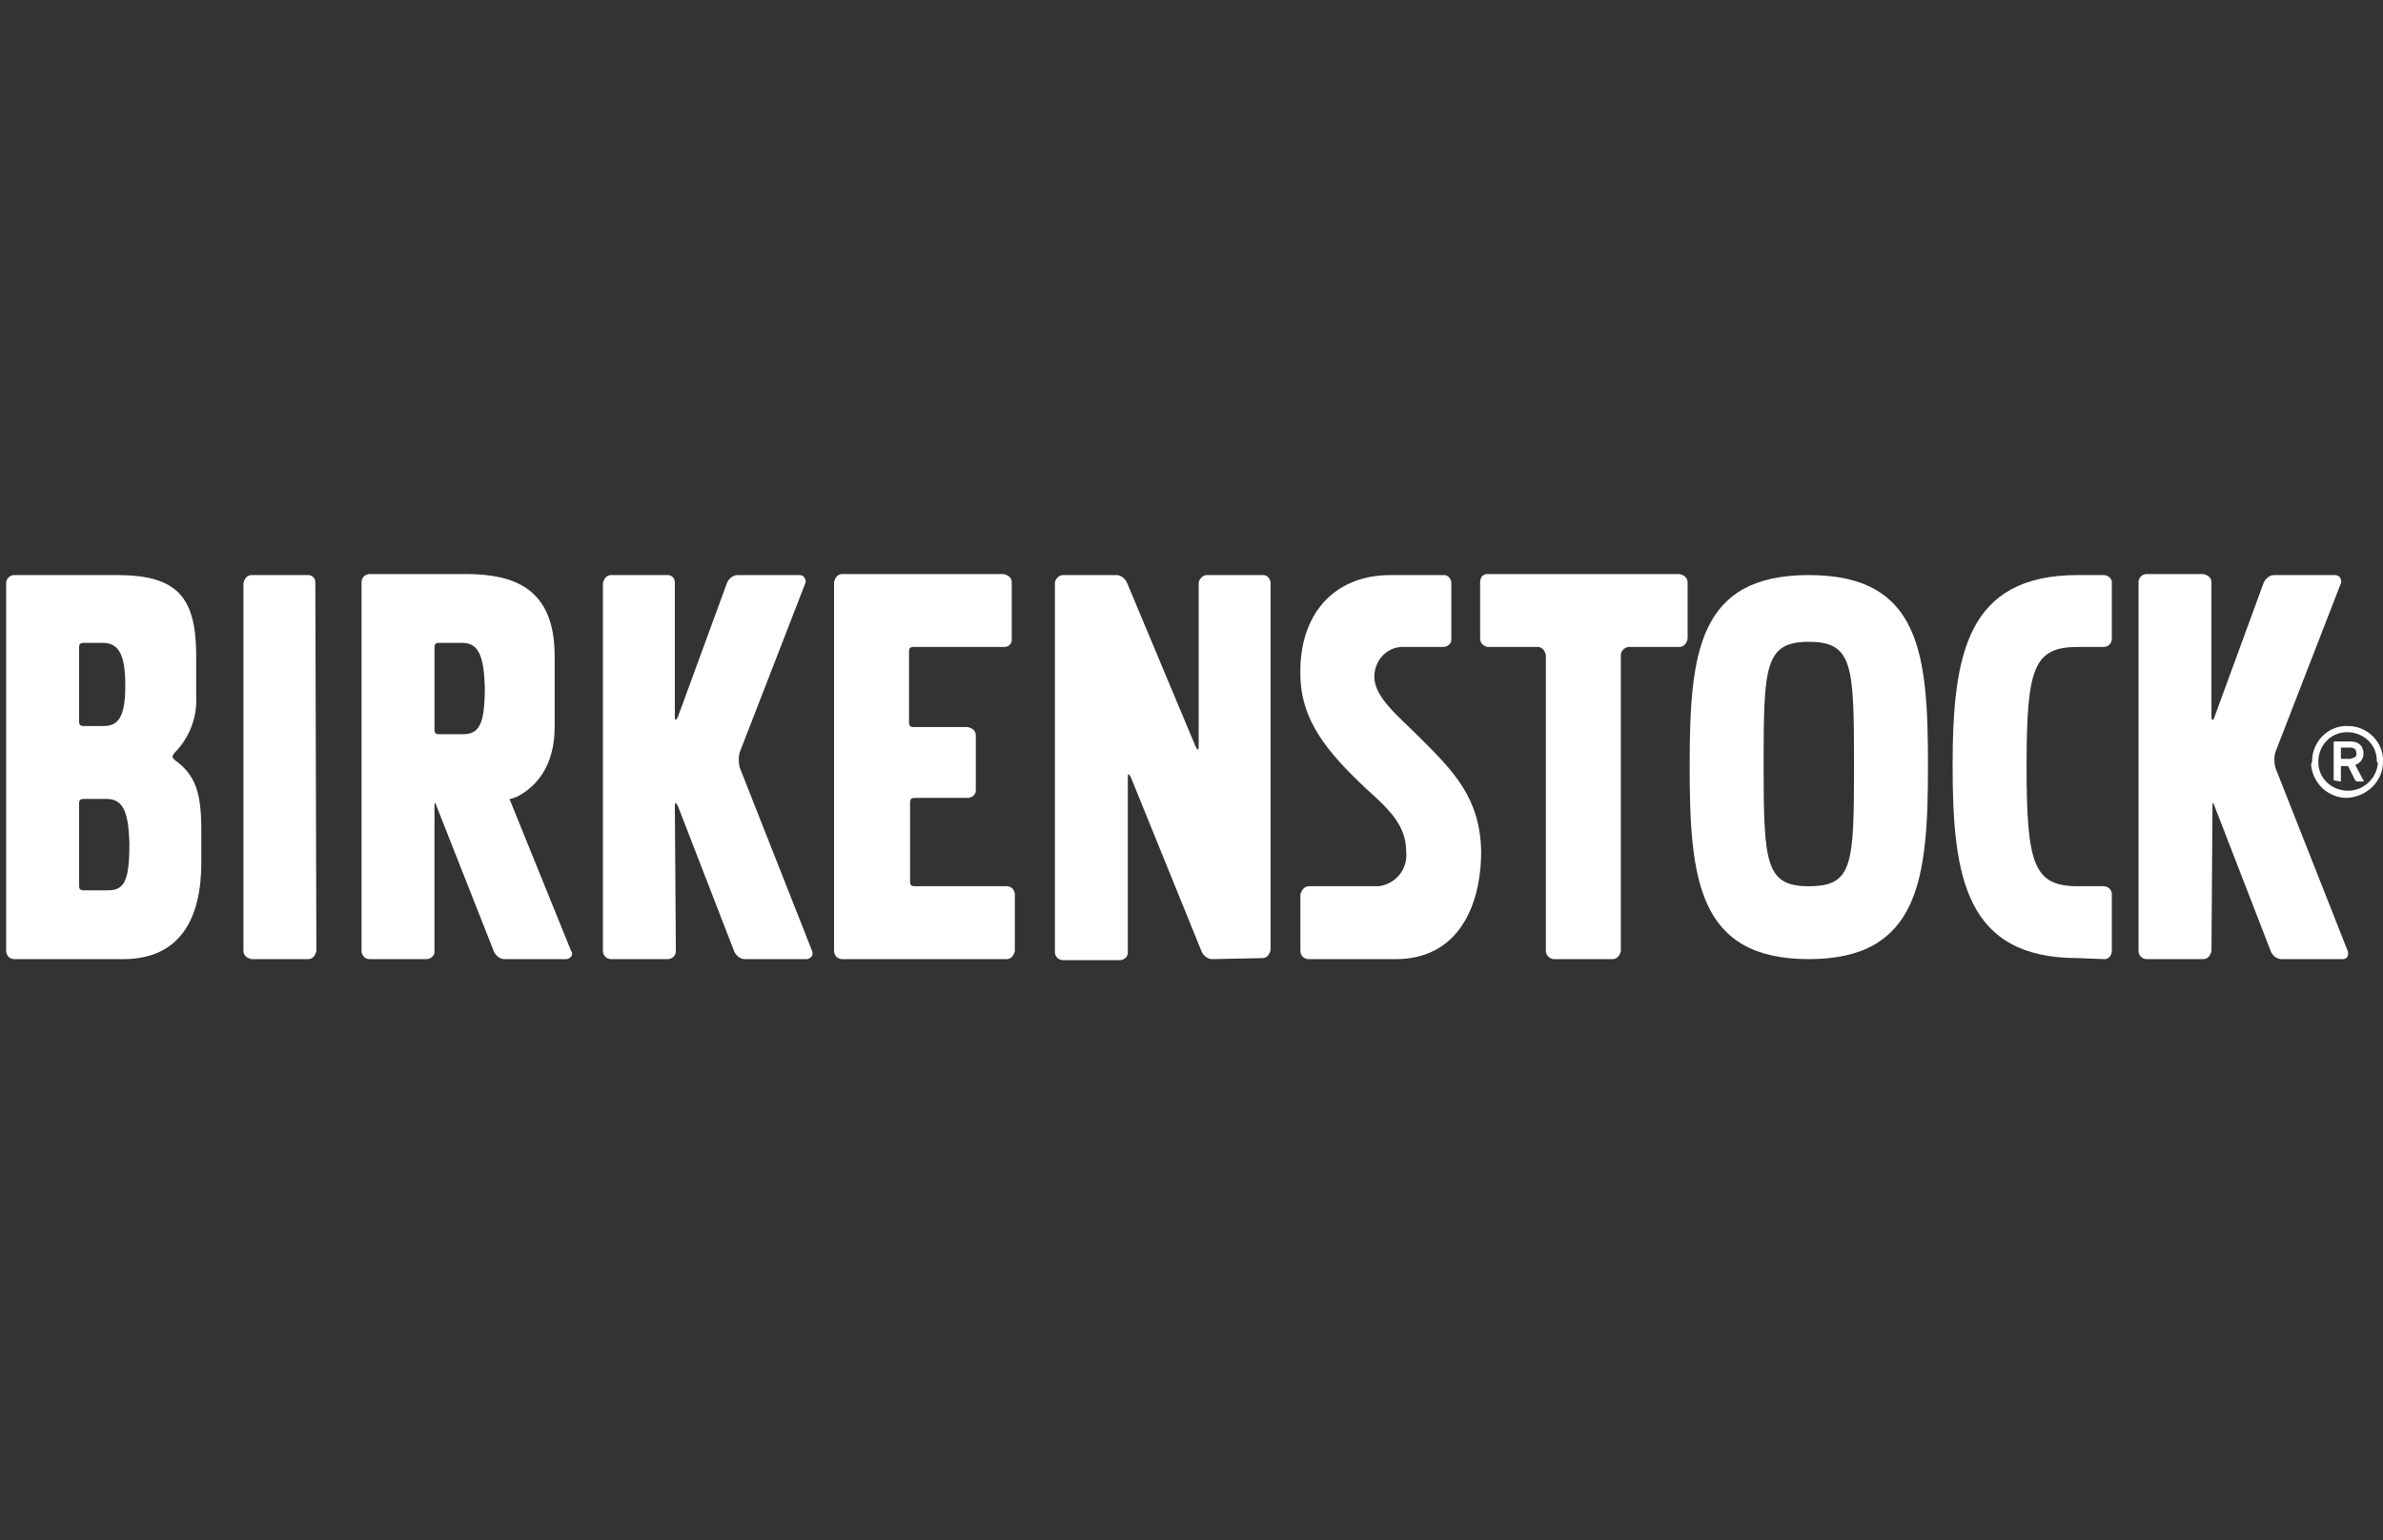
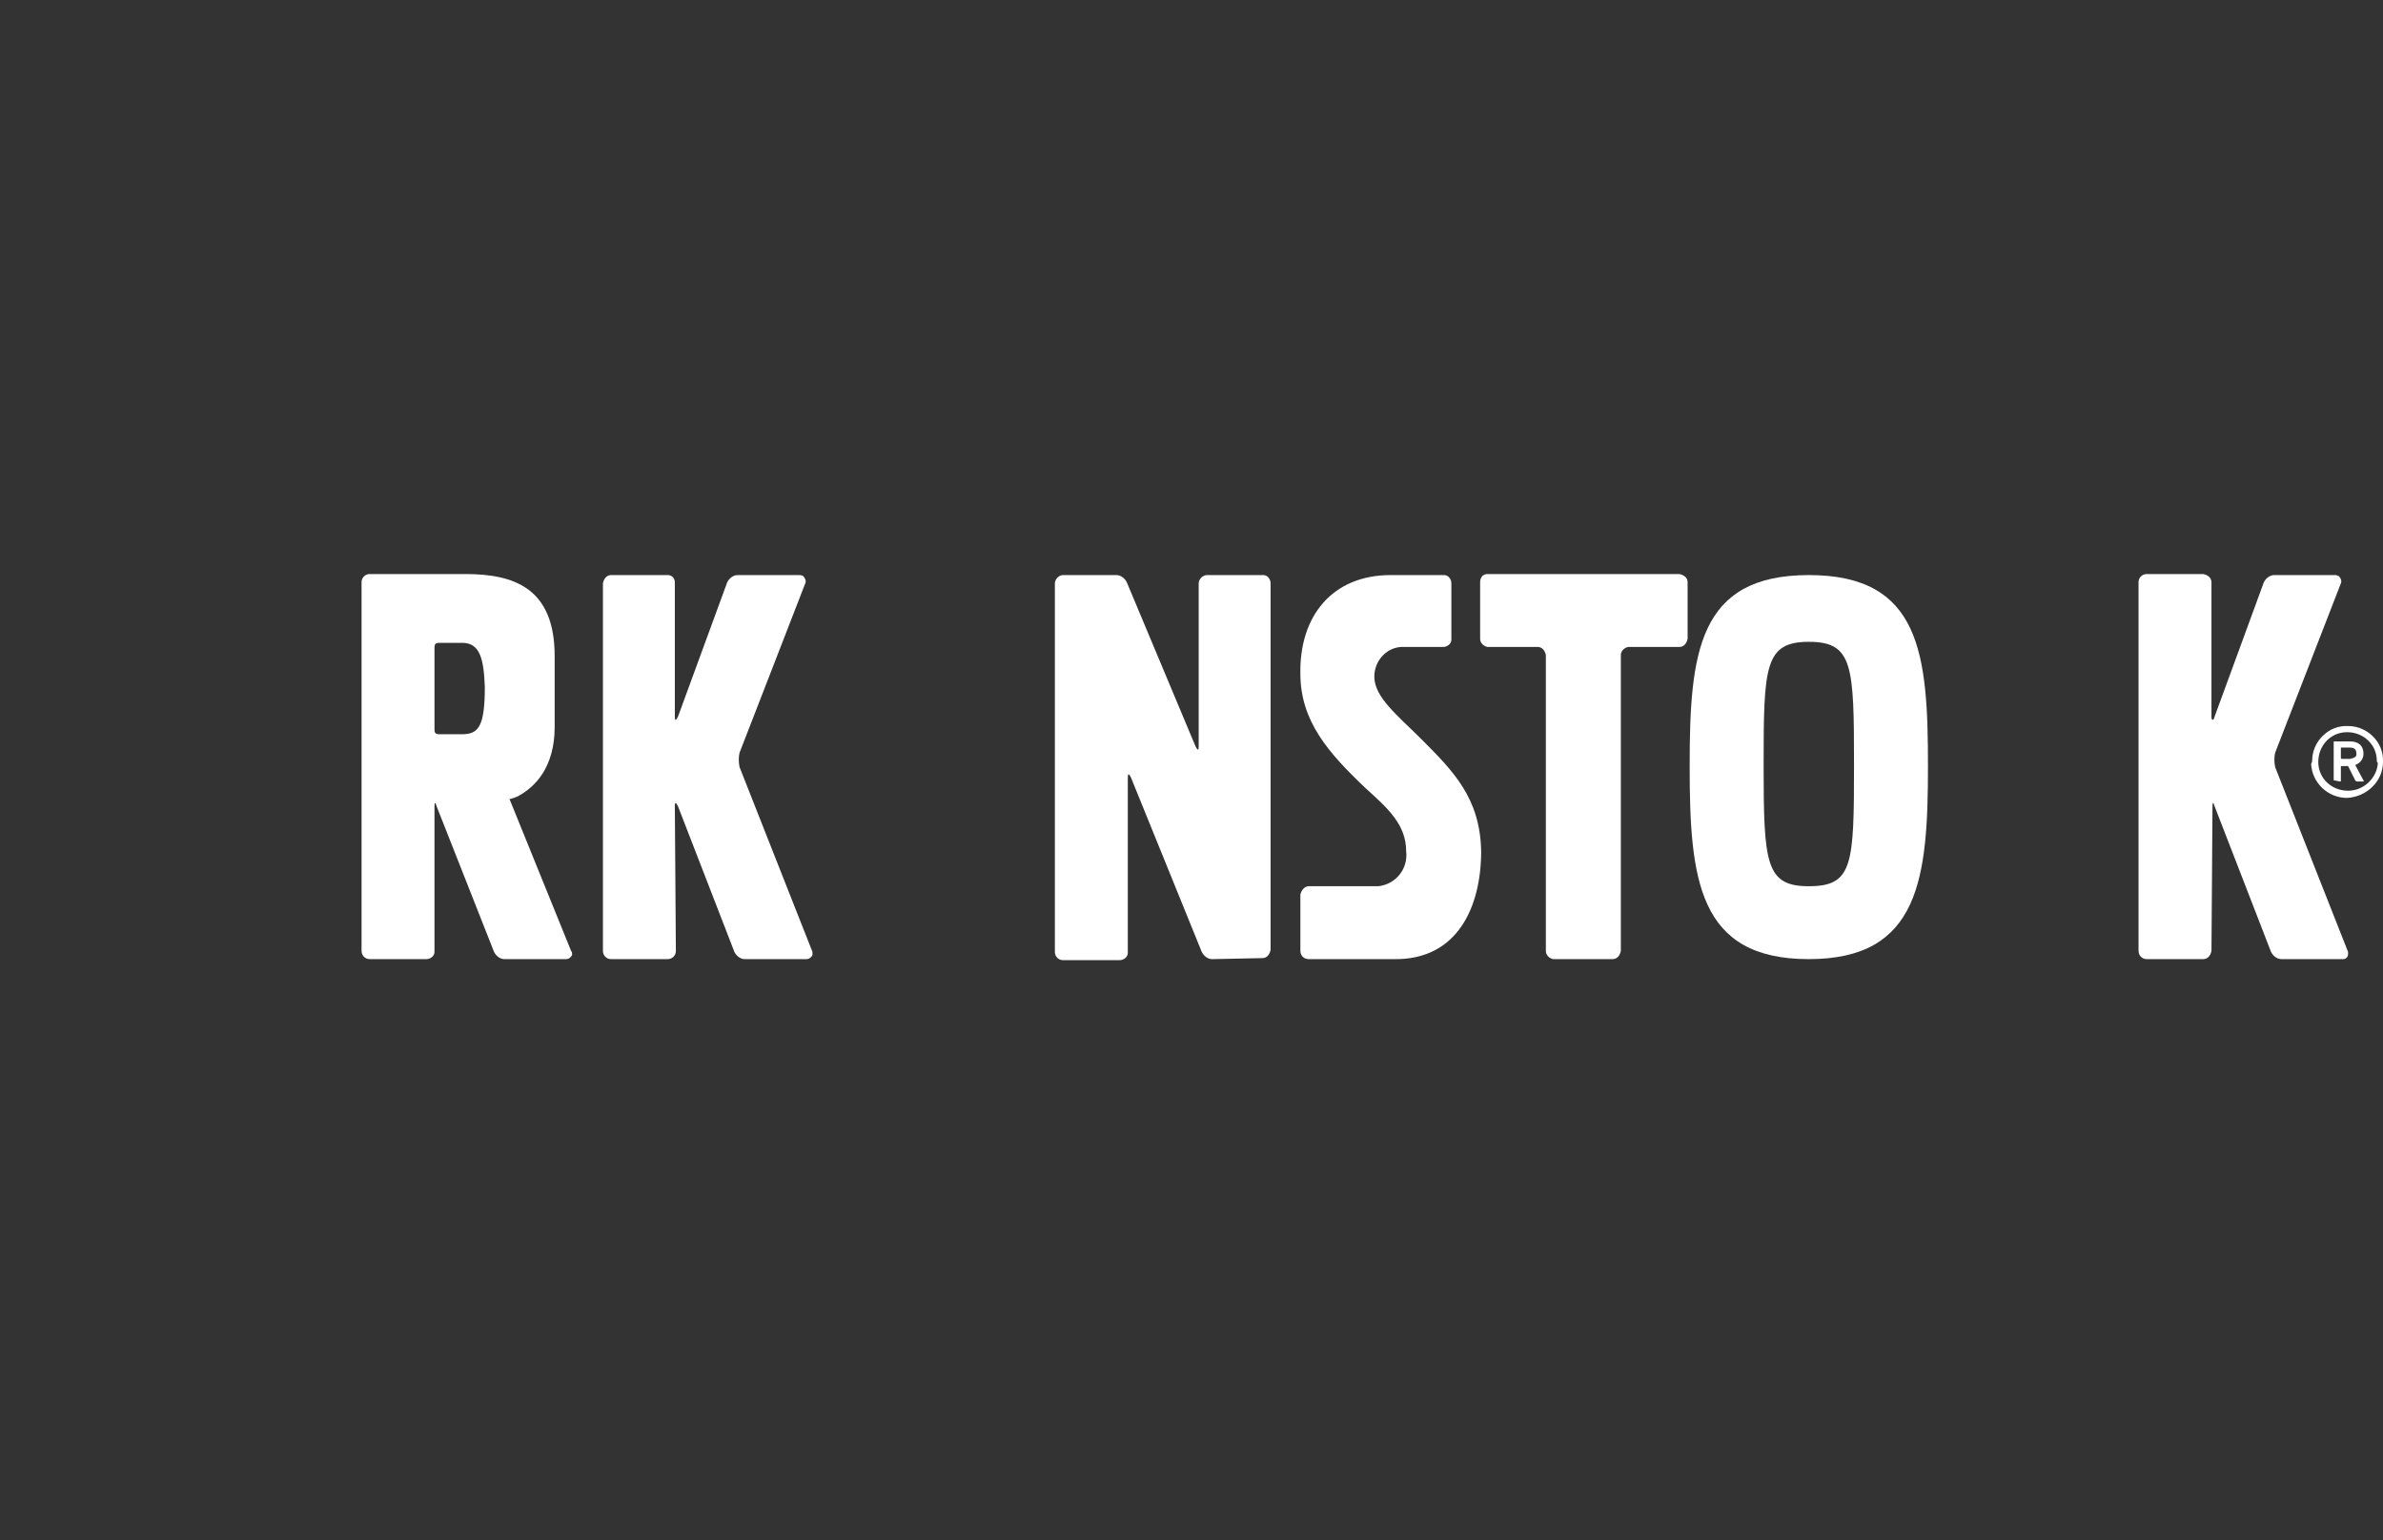
<svg xmlns="http://www.w3.org/2000/svg" version="1.1" id="Layer_1" x="0px" y="0px" viewBox="0 0 232 150" style="enable-background:new 0 0 232 150;" xml:space="preserve">
  <rect x="0" y="0" width="232" height="150" fill="#333333" stroke="none" />
  <style type="text/css">
	.st0{fill:#FFFFFF;}
</style>
  <g id="Assets">
    <g id="Desktop">
      <g id="logo">
        <path id="Fill-1" class="st0" d="M163.5,63c0.4,0,0.7-0.3,0.8-0.8v-5.5c0-0.4-0.3-0.7-0.8-0.8h-18.7c-0.4,0-0.7,0.3-0.7,0.8v5.5     c0,0.4,0.3,0.7,0.7,0.8h4.9c0.4,0,0.7,0.3,0.8,0.8v28.8c0,0.4,0.3,0.7,0.7,0.8h5.8c0.4,0,0.7-0.3,0.8-0.8V63.8     c0-0.4,0.3-0.7,0.7-0.8l0,0H163.5" />
        <path id="Fill-3" class="st0" d="M122.9,93.3c0.4,0,0.7-0.3,0.8-0.8V56.8c0-0.4-0.3-0.8-0.7-0.8l0,0h-5.5c-0.4,0-0.8,0.4-0.8,0.8     l0,0v15.9c0,0.4-0.1,0.4-0.3,0l-6.7-16c-0.2-0.4-0.6-0.7-1-0.7h-5.2c-0.4,0-0.8,0.4-0.8,0.8l0,0v35.9c0,0.4,0.3,0.8,0.8,0.8h5.5     c0.4,0,0.8-0.3,0.8-0.7l0,0V75.7c0-0.4,0.1-0.4,0.3,0l6.9,17c0.2,0.4,0.6,0.7,1,0.7L122.9,93.3" />
-         <path id="Fill-5" class="st0" d="M88.6,78.2c0-0.4,0.1-0.5,0.5-0.5h5.1c0.4,0,0.8-0.3,0.8-0.7l0,0v-5.4c0-0.4-0.3-0.7-0.8-0.8H89     c-0.4,0-0.5-0.1-0.5-0.5v-6.8c0-0.4,0.1-0.5,0.5-0.5h8.8c0.4,0,0.7-0.3,0.7-0.7l0,0v-5.6c0-0.4-0.3-0.7-0.8-0.8H82     c-0.4,0-0.7,0.3-0.8,0.8v35.9c0,0.4,0.3,0.8,0.8,0.8h16c0.4,0,0.7-0.3,0.8-0.8v-5.5c0-0.4-0.3-0.8-0.8-0.8h-8.9     c-0.4,0-0.5-0.1-0.5-0.5V78.2" />
        <path id="Fill-6" class="st0" d="M65.7,78.5c0-0.4,0.1-0.4,0.3,0l5.5,14.2c0.2,0.4,0.6,0.7,1,0.7h6c0.3,0,0.5-0.2,0.6-0.4     c0-0.1,0-0.2,0-0.3l-7.1-18c-0.1-0.5-0.1-1,0-1.4l6.4-16.5c0.1-0.2,0-0.5-0.2-0.7C78,56,77.9,56,77.8,56h-6c-0.4,0-0.8,0.3-1,0.7     L66,69.8c-0.2,0.4-0.3,0.4-0.3,0V56.7c0-0.4-0.3-0.7-0.7-0.7h-5.5c-0.4,0-0.7,0.3-0.8,0.8v35.8c0,0.4,0.3,0.8,0.8,0.8H65     c0.4,0,0.8-0.3,0.8-0.8L65.7,78.5" />
        <path id="Fill-7" class="st0" d="M215.4,78.5c0-0.4,0.1-0.4,0.2,0l5.5,14.2c0.2,0.4,0.6,0.7,1,0.7h6c0.3,0,0.5-0.2,0.5-0.5     c0-0.1,0-0.2,0-0.2l-7.1-18c-0.1-0.5-0.1-1,0-1.4l6.4-16.5c0.1-0.2,0-0.5-0.2-0.7c-0.1,0-0.2-0.1-0.3-0.1h-6     c-0.4,0-0.8,0.3-1,0.7l-4.8,13.1c-0.1,0.4-0.3,0.4-0.3,0V56.7c0-0.4-0.3-0.7-0.8-0.8H209c-0.4,0-0.8,0.3-0.8,0.8l0,0v35.9     c0,0.4,0.3,0.8,0.8,0.8h5.5c0.4,0,0.7-0.3,0.8-0.8L215.4,78.5" />
-         <path id="Fill-8" class="st0" d="M30.7,56.7c0-0.4-0.3-0.7-0.7-0.7h-5.5c-0.4,0-0.7,0.3-0.8,0.8v35.8c0,0.4,0.3,0.7,0.8,0.8H30     c0.4,0,0.7-0.3,0.8-0.8L30.7,56.7" />
        <path id="Fill-9" class="st0" d="M138.3,71.9c-2.2-2.2-4.5-4-4.5-6c0-1.5,1.1-2.8,2.6-2.9h4.1c0.4,0,0.8-0.3,0.8-0.7l0,0v-5.5     l0,0c0-0.4-0.3-0.8-0.7-0.8l0,0h-5.2c-5.7,0-8.9,4-8.8,9.6c0,4.6,2.7,7.7,6.4,11.2c2.1,1.9,3.9,3.5,3.9,6.1     c0.2,1.7-1,3.2-2.7,3.4c-0.2,0-0.4,0-0.5,0h-6.3c-0.4,0-0.7,0.4-0.8,0.8v5.5c0,0.4,0.3,0.8,0.8,0.8l0,0h8.3     c6.2,0.1,8.5-5.1,8.5-10.5C144.1,77.7,141.5,75.1,138.3,71.9" />
-         <path id="Fill-11" class="st0" d="M10.5,86.7H8.2c-0.4,0-0.5-0.1-0.5-0.5v-7.9c0-0.4,0.1-0.5,0.5-0.5h2.2c1.7,0,2.1,1.5,2.2,4.3     C12.6,85.8,12.1,86.7,10.5,86.7z M7.7,63.1c0-0.4,0.1-0.5,0.5-0.5H10c1.6,0,2.2,1.2,2.2,4.2c0,3.4-0.9,3.9-2.2,3.9H8.2     c-0.4,0-0.5-0.1-0.5-0.5C7.7,70.3,7.7,63.1,7.7,63.1z M17,74c-0.1-0.1-0.2-0.2-0.2-0.3c0-0.2,0.2-0.4,0.2-0.4     c1.4-1.4,2.2-3.4,2.1-5.4v-4.4C19,58.2,17.3,56,11.4,56h-10c-0.4,0-0.8,0.3-0.8,0.8l0,0v35.8c0,0.4,0.3,0.8,0.8,0.8l0,0H12     c5.5,0,7.6-3.9,7.6-9.4v-3.1C19.6,77.3,19.1,75.5,17,74L17,74z" />
        <path id="Fill-13" class="st0" d="M47.2,66.9c0,3.8-0.6,4.6-2.2,4.6h-2.2c-0.4,0-0.5-0.1-0.5-0.5v-7.9c0-0.4,0.1-0.5,0.5-0.5H45     C46.7,62.6,47.1,64.1,47.2,66.9L47.2,66.9z M55.6,92.6l-6-14.8h0.1l0.6-0.2c1.8-0.9,3.7-2.9,3.7-6.8v-6.9c0-6.6-3.9-8-8.7-8H36     c-0.4,0-0.8,0.3-0.8,0.8v35.9c0,0.4,0.3,0.8,0.8,0.8l0,0h5.5c0.4,0,0.8-0.3,0.8-0.7l0,0V78.5c0-0.4,0.1-0.4,0.2,0l5.6,14.2     c0.2,0.4,0.6,0.7,1,0.7h6c0.3,0,0.5-0.2,0.6-0.4C55.7,92.8,55.7,92.7,55.6,92.6L55.6,92.6z" />
-         <path id="Fill-14" class="st0" d="M202.3,93.3c-10.9,0-12.2-7.8-12.2-18.7S191.5,56,202.3,56h2.5c0.4,0,0.8,0.3,0.8,0.7l0,0v5.5     c0,0.4-0.3,0.8-0.8,0.8h-2.5c-4.3,0-5,2-5,11.6s0.7,11.7,5,11.7h2.5c0.4,0,0.8,0.3,0.8,0.8l0,0v5.5c0,0.4-0.3,0.8-0.7,0.8l0,0     L202.3,93.3" />
        <path id="Fill-15" class="st0" d="M176.1,86.3c4.3,0,4.4-2.1,4.4-11.8s-0.1-12-4.4-12s-4.4,2.4-4.4,12S171.9,86.3,176.1,86.3z      M176.1,56c10.9,0,11.6,7.7,11.6,18.6s-0.8,18.8-11.6,18.8s-11.6-7.8-11.6-18.8S165.3,56,176.1,56L176.1,56z" />
        <path id="Fill-16" class="st0" d="M229.4,73.3c0-0.3-0.2-0.5-0.6-0.5H228c-0.1,0-0.1,0-0.1,0.1v0.9c0,0,0,0.1,0.1,0.1h0.8     C229.2,73.8,229.5,73.7,229.4,73.3L229.4,73.3z M227.3,76c-0.1,0-0.1,0-0.1-0.1l0,0v-3.6c0-0.1,0-0.1,0.1-0.1l0,0h1.5     c0.8,0,1.3,0.4,1.3,1.2c0,0.5-0.3,0.9-0.8,1.1l0.8,1.5c0.1,0.1,0,0.1-0.1,0.1h-0.5c-0.1,0-0.1,0-0.2-0.1l-0.7-1.4H228     c-0.1,0-0.1,0-0.1,0.1V76c0,0.1,0,0.1-0.1,0.1l0,0L227.3,76L227.3,76z M231.4,74.1c0-1.6-1.3-2.8-2.9-2.8c-1.6,0-2.8,1.3-2.8,2.9     s1.3,2.8,2.9,2.8c1.5,0,2.8-1.2,2.9-2.7C231.4,74.2,231.4,74.2,231.4,74.1L231.4,74.1z M225.1,74.1c0-1.9,1.6-3.5,3.5-3.4     c1.9,0,3.5,1.6,3.4,3.5c0,1.9-1.6,3.4-3.5,3.5c-1.9,0-3.4-1.5-3.5-3.3C225.1,74.2,225.1,74.1,225.1,74.1z" />
      </g>
    </g>
  </g>
</svg>